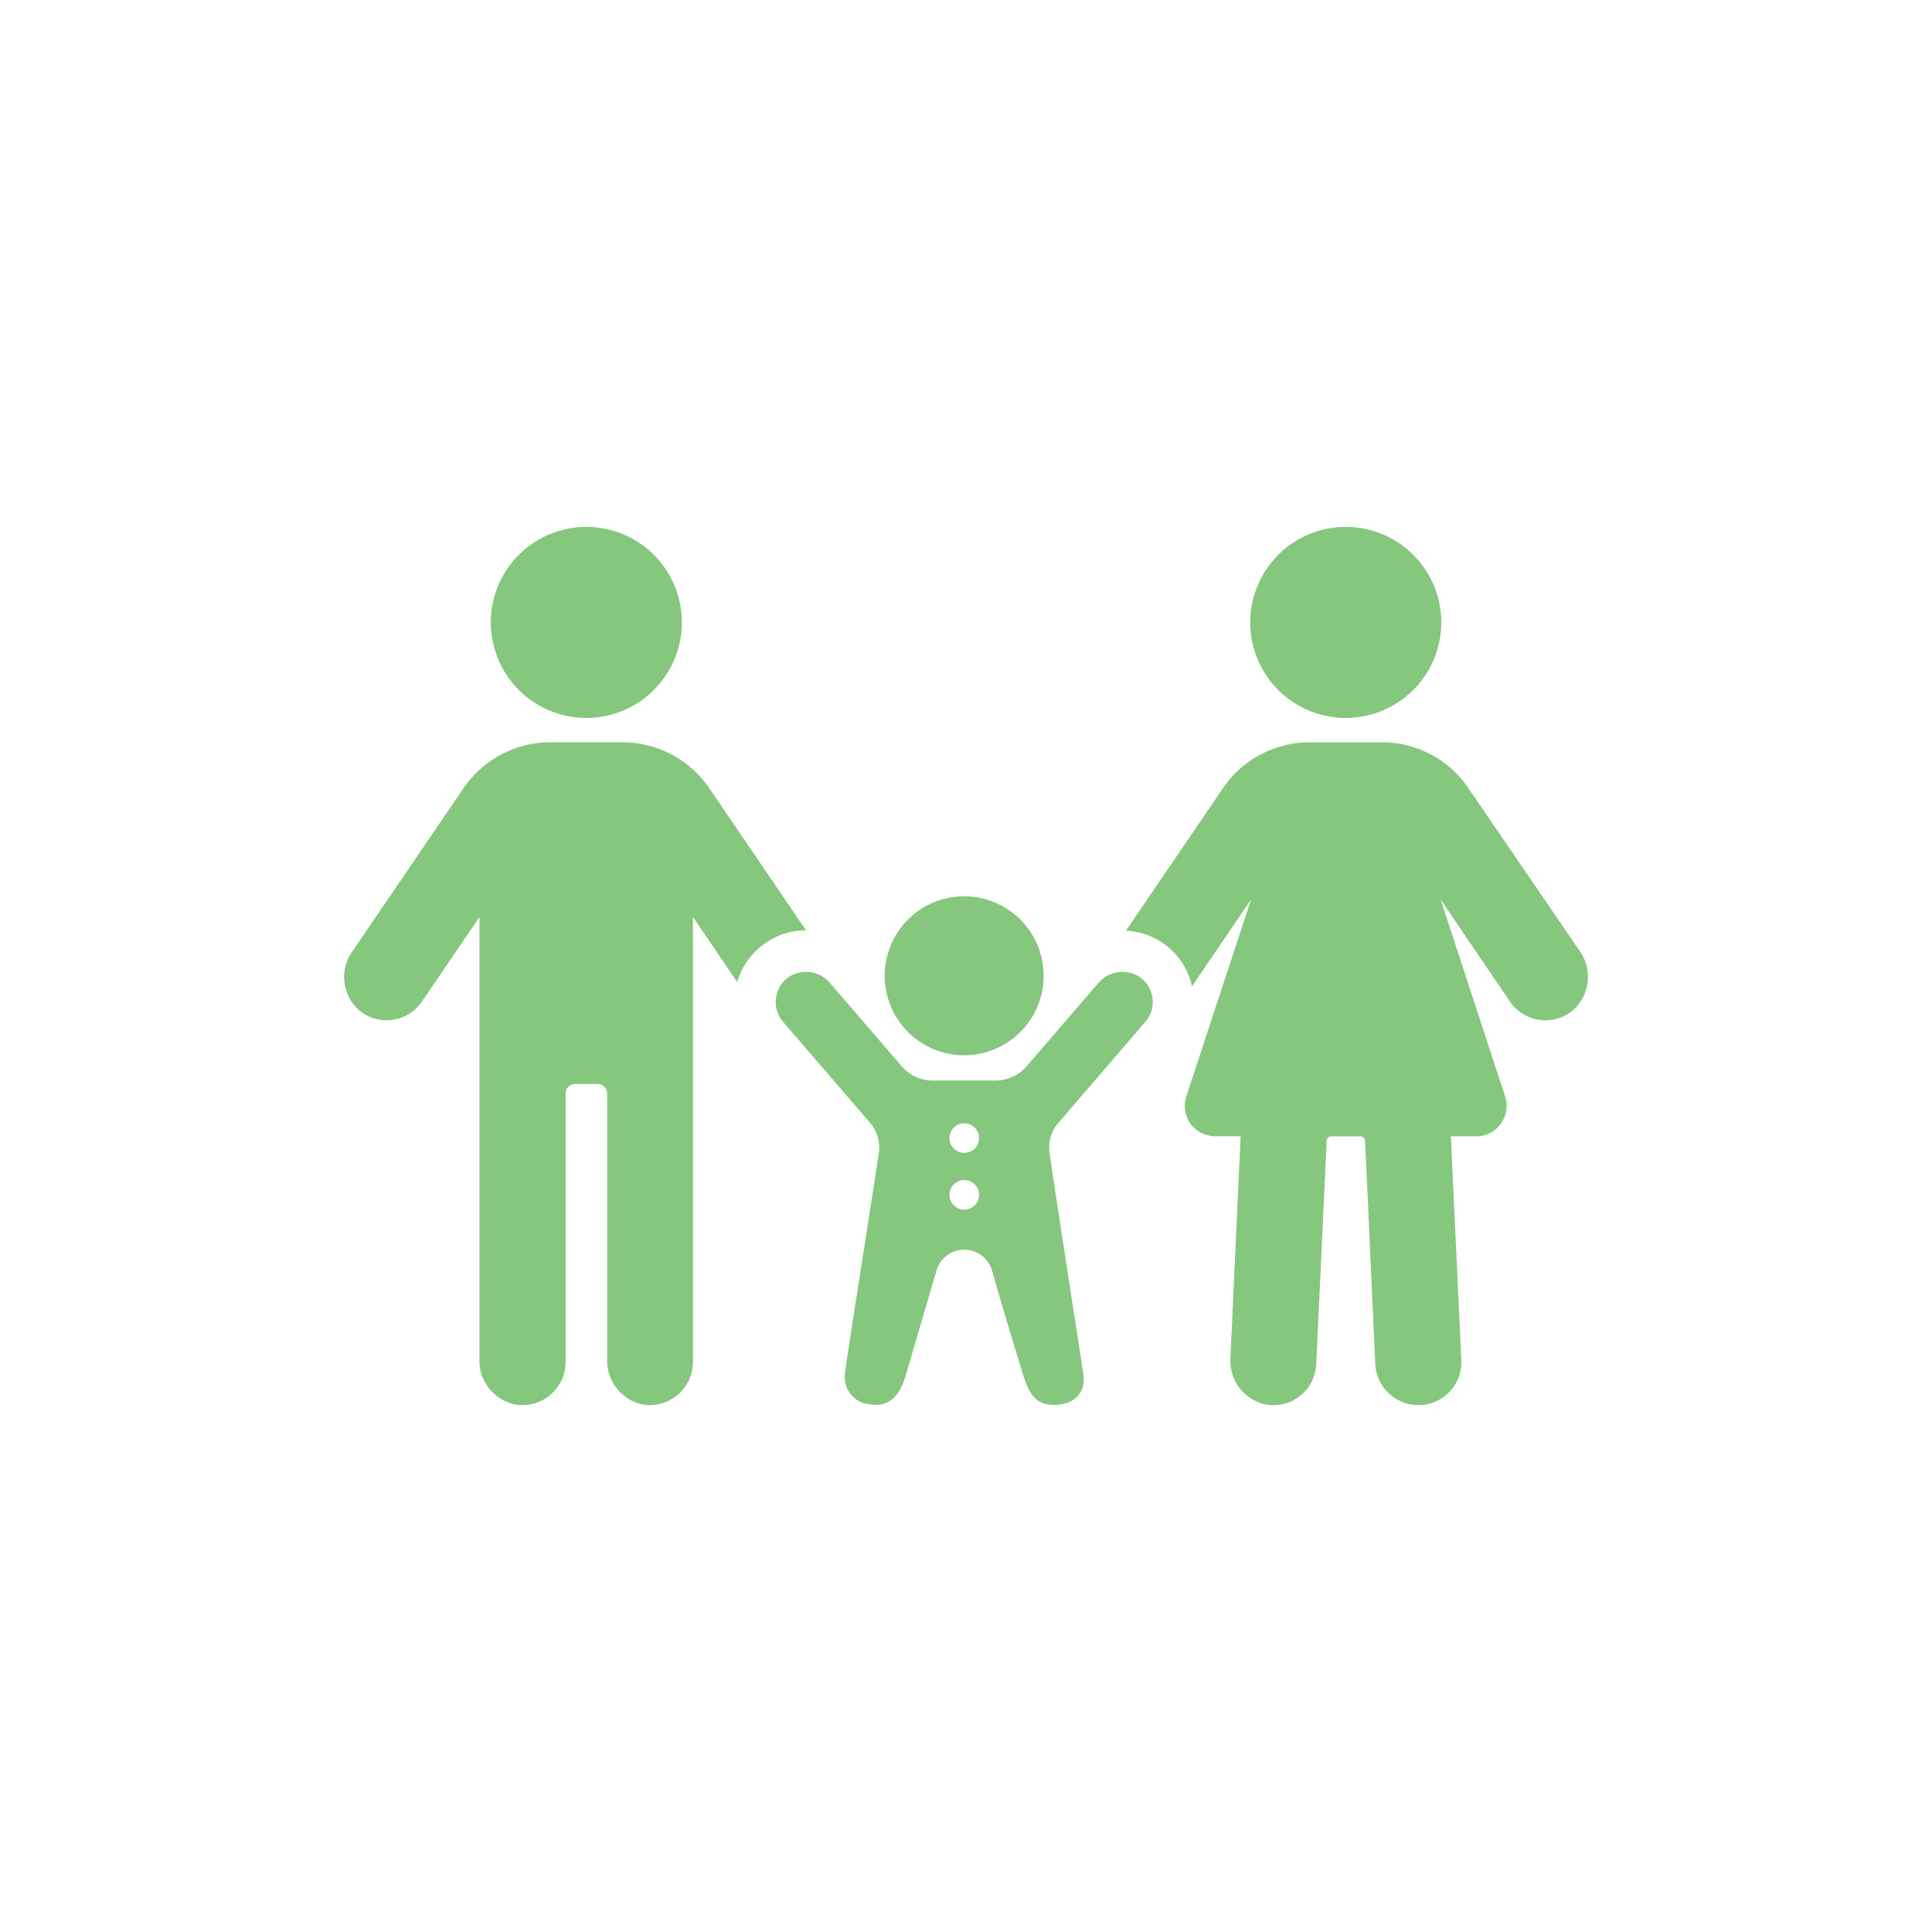
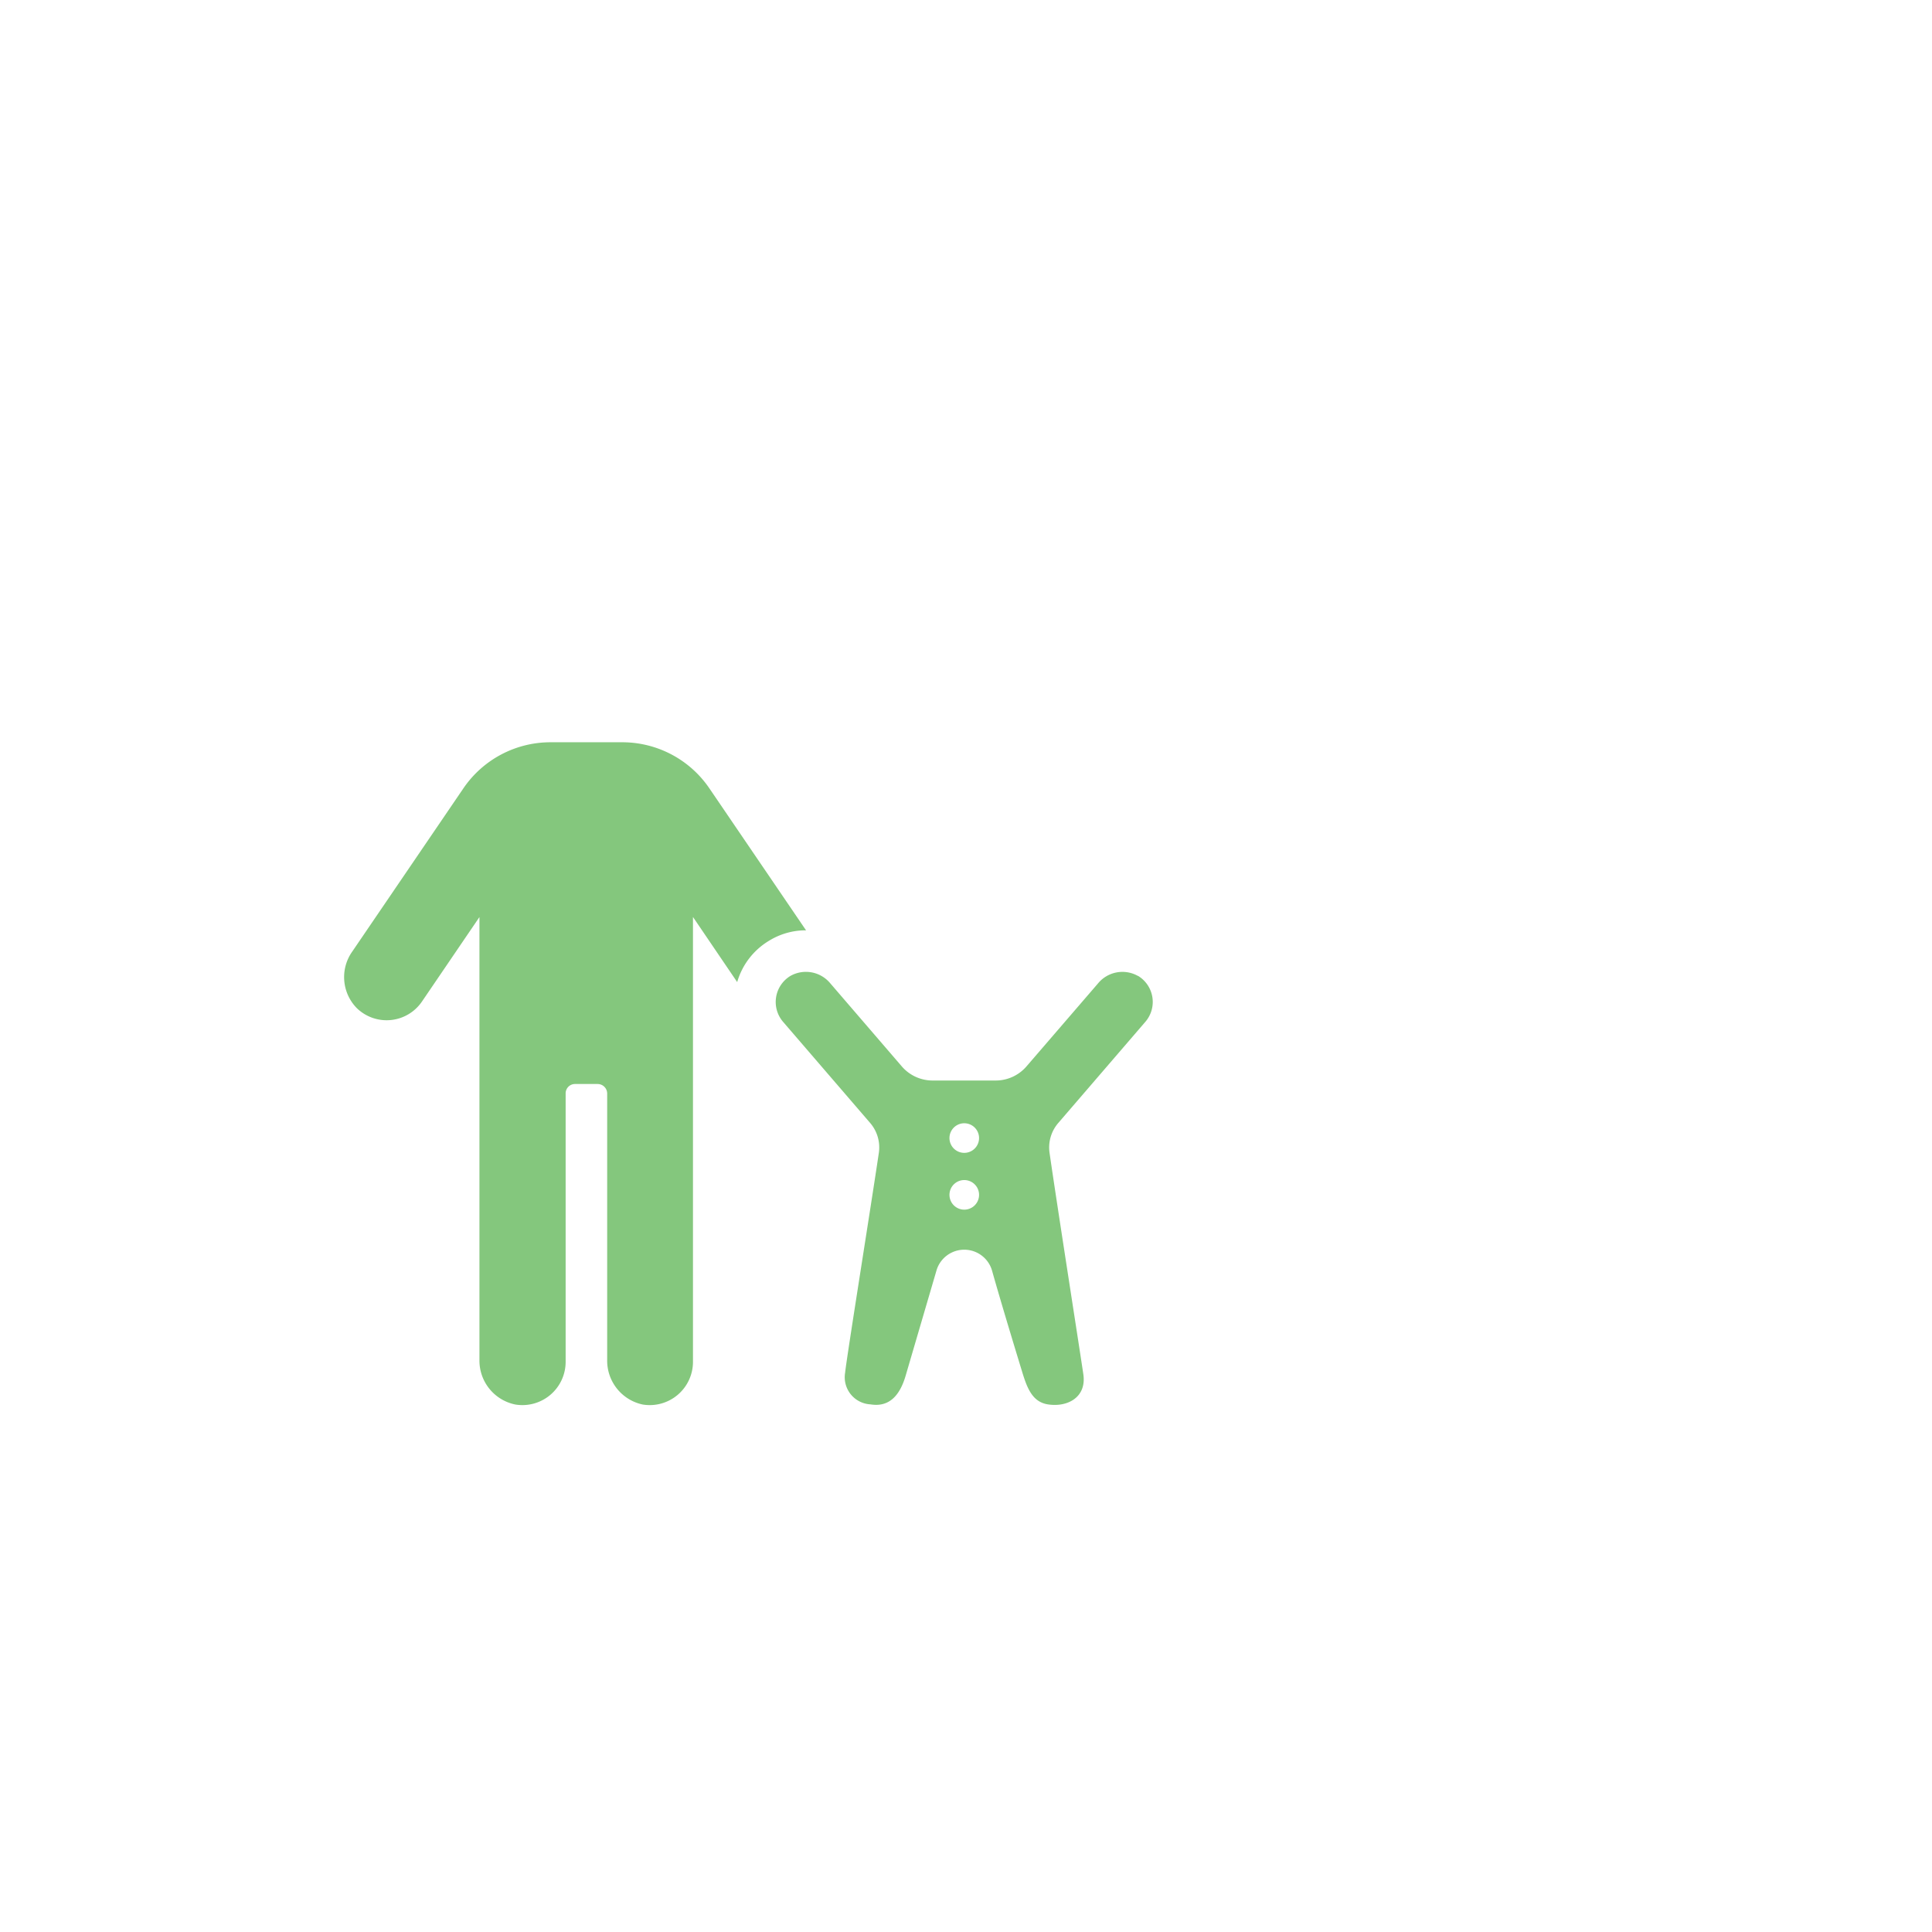
<svg xmlns="http://www.w3.org/2000/svg" width="88" height="88" viewBox="0 0 88 88">
  <defs>
    <clipPath id="clip-path">
      <rect id="長方形_6400" data-name="長方形 6400" width="88" height="88" transform="translate(7261 -16762)" fill="#fff" />
    </clipPath>
    <clipPath id="clip-path-2">
      <rect id="長方形_6375" data-name="長方形 6375" width="56.645" height="40" fill="#84c77d" />
    </clipPath>
  </defs>
  <g id="childcare-leave" transform="translate(-7261 16762)" clip-path="url(#clip-path)">
    <g id="グループ_2059" data-name="グループ 2059" transform="translate(7276.678 -16738)">
      <g id="グループ_2058" data-name="グループ 2058" clip-path="url(#clip-path-2)">
-         <path id="パス_906" data-name="パス 906" d="M243.635,70.926l-5.064-7.407a4.755,4.755,0,0,0-3.935-2.084h-3.284a4.781,4.781,0,0,0-3.95,2.084l-4.427,6.5a3.216,3.216,0,0,1,3.009,2.532l2.691-3.95-2.952,8.971a1.386,1.386,0,0,0,1.316,1.809H228.2l-.463,10.1a2.025,2.025,0,0,0,1.534,2.1,1.949,1.949,0,0,0,2.373-1.809l.477-10.186a.21.21,0,0,1,.217-.2h1.317a.22.22,0,0,1,.217.2l.463,10.186a1.964,1.964,0,0,0,1.953,1.852h.1a1.956,1.956,0,0,0,1.866-2.04l-.477-10.2h1.157a1.386,1.386,0,0,0,1.317-1.809L237.313,68.6l3.154,4.645a1.973,1.973,0,0,0,1.621.853,1.938,1.938,0,0,0,1.258-.463,2.037,2.037,0,0,0,.29-2.705" transform="translate(-187.37 -51.625)" fill="#84c77d" />
-         <path id="パス_907" data-name="パス 907" d="M262.789,8.7a4.351,4.351,0,1,0-4.351-4.351A4.351,4.351,0,0,0,262.789,8.7" transform="translate(-217.17 0.001)" fill="#84c77d" />
        <path id="パス_908" data-name="パス 908" d="M21.036,70l-4.413-6.482a4.8,4.8,0,0,0-3.95-2.084H9.389a4.8,4.8,0,0,0-3.95,2.084L.375,70.955a2.015,2.015,0,0,0,.2,2.59,1.947,1.947,0,0,0,2.966-.3l2.619-3.849V89.561A2.04,2.04,0,0,0,7.8,91.6a1.97,1.97,0,0,0,2.286-1.939V77.437A.426.426,0,0,1,10.517,77h1.027a.435.435,0,0,1,.434.434V89.561A2.042,2.042,0,0,0,13.6,91.6a1.97,1.97,0,0,0,2.286-1.939V69.392L17.9,72.358a3.247,3.247,0,0,1,1.447-1.881A3.182,3.182,0,0,1,21.007,70Z" transform="translate(0 -51.625)" fill="#84c77d" />
-         <path id="パス_909" data-name="パス 909" d="M46.175,8.7A4.351,4.351,0,1,0,41.824,4.35,4.351,4.351,0,0,0,46.175,8.7" transform="translate(-35.146 0.001)" fill="#84c77d" />
        <path id="パス_910" data-name="パス 910" d="M139.575,127.079a1.44,1.44,0,0,0-1.817.341L134.5,131.2a1.851,1.851,0,0,1-1.4.643h-2.88a1.85,1.85,0,0,1-1.4-.644l-3.254-3.78a1.44,1.44,0,0,0-1.817-.341,1.387,1.387,0,0,0-.335,2.093l3.961,4.6a1.707,1.707,0,0,1,.4,1.367c-.361,2.439-1.456,9.259-1.536,10.013a1.237,1.237,0,0,0,1.154,1.443c.869.142,1.357-.42,1.621-1.368l1.381-4.711a1.318,1.318,0,0,1,2.537-.011c.424,1.514,1.219,4.111,1.383,4.648.226.739.473,1.332,1.155,1.442.87.141,1.774-.3,1.62-1.368-.129-.894-1.191-7.668-1.54-10.091a1.708,1.708,0,0,1,.4-1.36l3.965-4.606a1.387,1.387,0,0,0-.335-2.093m-7.914,10.649a.674.674,0,1,1,.674-.674.674.674,0,0,1-.674.674m0-2.587a.674.674,0,1,1,.674-.674.674.674,0,0,1-.674.674" transform="translate(-103.423 -106.627)" fill="#84c77d" />
-         <path id="パス_911" data-name="パス 911" d="M157.789,112.6a3.62,3.62,0,1,0-3.621-3.621,3.62,3.62,0,0,0,3.621,3.621" transform="translate(-129.55 -88.534)" fill="#84c77d" />
      </g>
    </g>
  </g>
</svg>